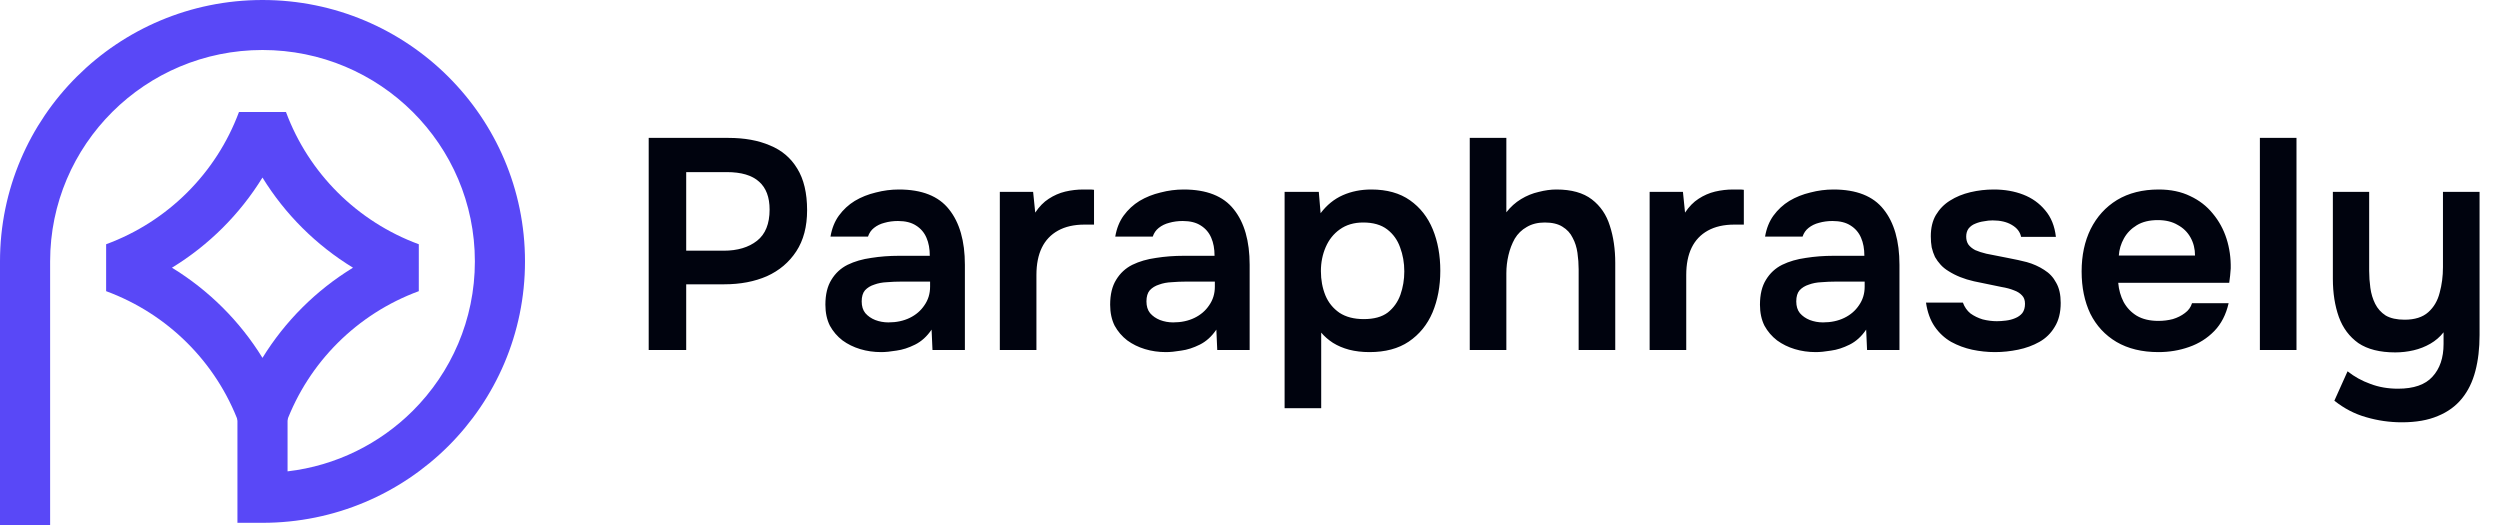
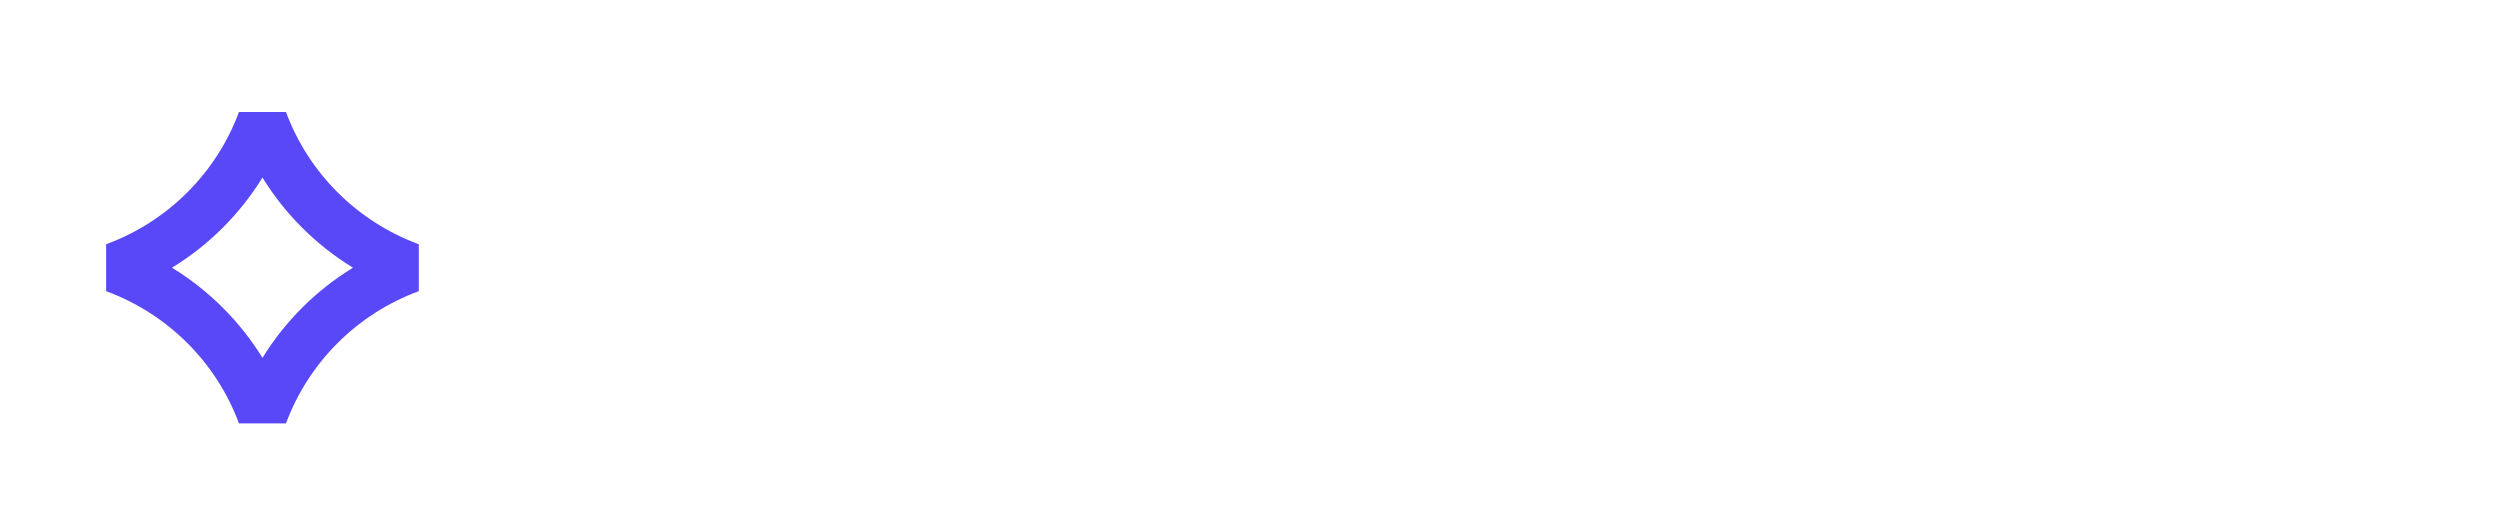
<svg xmlns="http://www.w3.org/2000/svg" width="200" height="42" viewBox="0 0 200 42" fill="none">
-   <path d="M51.896 28V11.032H58.28C59.56 11.032 60.664 11.232 61.592 11.632C62.536 12.016 63.264 12.632 63.776 13.48C64.304 14.328 64.568 15.44 64.568 16.816C64.568 18.128 64.28 19.224 63.704 20.104C63.128 20.984 62.344 21.648 61.352 22.096C60.36 22.528 59.224 22.744 57.944 22.744H54.896V28H51.896ZM54.896 20.056H57.896C59 20.056 59.888 19.792 60.56 19.264C61.232 18.736 61.568 17.904 61.568 16.768C61.568 15.776 61.288 15.032 60.728 14.536C60.168 14.024 59.304 13.768 58.136 13.768H54.896V20.056ZM70.495 28.168C69.903 28.168 69.343 28.088 68.815 27.928C68.287 27.768 67.815 27.536 67.399 27.232C66.983 26.912 66.647 26.52 66.391 26.056C66.151 25.576 66.031 25.016 66.031 24.376C66.031 23.56 66.191 22.896 66.511 22.384C66.831 21.856 67.263 21.456 67.807 21.184C68.367 20.912 68.999 20.728 69.703 20.632C70.407 20.52 71.143 20.464 71.911 20.464H74.383C74.383 19.904 74.295 19.424 74.119 19.024C73.943 18.608 73.663 18.28 73.279 18.04C72.911 17.8 72.431 17.68 71.839 17.68C71.455 17.68 71.095 17.728 70.759 17.824C70.439 17.904 70.159 18.04 69.919 18.232C69.695 18.408 69.535 18.64 69.439 18.928H66.439C66.551 18.272 66.775 17.712 67.111 17.248C67.463 16.768 67.887 16.376 68.383 16.072C68.895 15.768 69.455 15.544 70.063 15.4C70.671 15.24 71.287 15.16 71.911 15.16C73.751 15.16 75.087 15.688 75.919 16.744C76.767 17.8 77.191 19.28 77.191 21.184V28H74.599L74.527 26.368C74.159 26.912 73.719 27.312 73.207 27.568C72.695 27.824 72.199 27.984 71.719 28.048C71.239 28.128 70.831 28.168 70.495 28.168ZM71.071 25.792C71.711 25.792 72.279 25.672 72.775 25.432C73.271 25.192 73.663 24.856 73.951 24.424C74.255 23.992 74.407 23.496 74.407 22.936V22.528H72.103C71.719 22.528 71.335 22.544 70.951 22.576C70.583 22.592 70.247 22.656 69.943 22.768C69.639 22.864 69.391 23.016 69.199 23.224C69.023 23.432 68.935 23.728 68.935 24.112C68.935 24.496 69.031 24.808 69.223 25.048C69.431 25.288 69.695 25.472 70.015 25.6C70.351 25.728 70.703 25.792 71.071 25.792ZM79.986 28V15.352H82.65L82.818 17.008C83.138 16.528 83.498 16.16 83.898 15.904C84.314 15.632 84.754 15.44 85.218 15.328C85.698 15.216 86.178 15.16 86.658 15.16C86.834 15.16 86.994 15.16 87.138 15.16C87.298 15.16 87.426 15.168 87.522 15.184V17.968H86.754C85.922 17.968 85.218 18.128 84.642 18.448C84.066 18.768 83.634 19.224 83.346 19.816C83.058 20.408 82.914 21.136 82.914 22V28H79.986ZM93.276 28.168C92.684 28.168 92.124 28.088 91.596 27.928C91.068 27.768 90.596 27.536 90.18 27.232C89.764 26.912 89.428 26.52 89.172 26.056C88.932 25.576 88.812 25.016 88.812 24.376C88.812 23.56 88.972 22.896 89.292 22.384C89.612 21.856 90.044 21.456 90.588 21.184C91.148 20.912 91.78 20.728 92.484 20.632C93.188 20.52 93.924 20.464 94.692 20.464H97.164C97.164 19.904 97.076 19.424 96.9 19.024C96.724 18.608 96.444 18.28 96.06 18.04C95.692 17.8 95.212 17.68 94.62 17.68C94.236 17.68 93.876 17.728 93.54 17.824C93.22 17.904 92.94 18.04 92.7 18.232C92.476 18.408 92.316 18.64 92.22 18.928H89.22C89.332 18.272 89.556 17.712 89.892 17.248C90.244 16.768 90.668 16.376 91.164 16.072C91.676 15.768 92.236 15.544 92.844 15.4C93.452 15.24 94.068 15.16 94.692 15.16C96.532 15.16 97.868 15.688 98.7 16.744C99.548 17.8 99.972 19.28 99.972 21.184V28H97.38L97.308 26.368C96.94 26.912 96.5 27.312 95.988 27.568C95.476 27.824 94.98 27.984 94.5 28.048C94.02 28.128 93.612 28.168 93.276 28.168ZM93.852 25.792C94.492 25.792 95.06 25.672 95.556 25.432C96.052 25.192 96.444 24.856 96.732 24.424C97.036 23.992 97.188 23.496 97.188 22.936V22.528H94.884C94.5 22.528 94.116 22.544 93.732 22.576C93.364 22.592 93.028 22.656 92.724 22.768C92.42 22.864 92.172 23.016 91.98 23.224C91.804 23.432 91.716 23.728 91.716 24.112C91.716 24.496 91.812 24.808 92.004 25.048C92.212 25.288 92.476 25.472 92.796 25.6C93.132 25.728 93.484 25.792 93.852 25.792ZM102.768 32.656V15.352H105.504L105.648 17.056C106.144 16.4 106.736 15.92 107.424 15.616C108.112 15.312 108.872 15.16 109.704 15.16C110.952 15.16 111.984 15.448 112.8 16.024C113.616 16.6 114.224 17.376 114.624 18.352C115.024 19.328 115.224 20.432 115.224 21.664C115.224 22.896 115.016 24.008 114.6 25C114.184 25.976 113.552 26.752 112.704 27.328C111.872 27.888 110.824 28.168 109.56 28.168C108.968 28.168 108.424 28.104 107.928 27.976C107.448 27.848 107.016 27.664 106.632 27.424C106.264 27.184 105.952 26.912 105.696 26.608V32.656H102.768ZM109.104 25.528C109.92 25.528 110.56 25.352 111.024 25C111.488 24.632 111.824 24.16 112.032 23.584C112.24 22.992 112.344 22.368 112.344 21.712C112.344 21.024 112.232 20.384 112.008 19.792C111.8 19.2 111.456 18.72 110.976 18.352C110.496 17.984 109.856 17.8 109.056 17.8C108.32 17.8 107.696 17.984 107.184 18.352C106.688 18.704 106.312 19.176 106.056 19.768C105.8 20.36 105.672 21 105.672 21.688C105.672 22.392 105.792 23.04 106.032 23.632C106.272 24.208 106.648 24.672 107.16 25.024C107.672 25.36 108.32 25.528 109.104 25.528ZM117.58 28V11.032H120.508V16.984C120.844 16.552 121.236 16.2 121.684 15.928C122.132 15.656 122.604 15.464 123.1 15.352C123.596 15.224 124.068 15.16 124.516 15.16C125.716 15.16 126.66 15.424 127.348 15.952C128.036 16.48 128.516 17.184 128.788 18.064C129.076 18.944 129.22 19.936 129.22 21.04V28H126.292V21.544C126.292 21.112 126.26 20.672 126.196 20.224C126.132 19.776 126.004 19.376 125.812 19.024C125.636 18.656 125.364 18.36 124.996 18.136C124.644 17.912 124.172 17.8 123.58 17.8C123.02 17.8 122.54 17.92 122.14 18.16C121.74 18.384 121.42 18.696 121.18 19.096C120.956 19.496 120.788 19.936 120.676 20.416C120.564 20.896 120.508 21.376 120.508 21.856V28H117.58ZM131.971 28V15.352H134.635L134.803 17.008C135.123 16.528 135.483 16.16 135.883 15.904C136.299 15.632 136.739 15.44 137.203 15.328C137.683 15.216 138.163 15.16 138.643 15.16C138.819 15.16 138.979 15.16 139.123 15.16C139.283 15.16 139.411 15.168 139.507 15.184V17.968H138.739C137.907 17.968 137.203 18.128 136.627 18.448C136.051 18.768 135.619 19.224 135.331 19.816C135.043 20.408 134.899 21.136 134.899 22V28H131.971ZM145.261 28.168C144.669 28.168 144.109 28.088 143.581 27.928C143.053 27.768 142.581 27.536 142.165 27.232C141.749 26.912 141.413 26.52 141.157 26.056C140.917 25.576 140.797 25.016 140.797 24.376C140.797 23.56 140.957 22.896 141.277 22.384C141.597 21.856 142.029 21.456 142.573 21.184C143.133 20.912 143.765 20.728 144.469 20.632C145.173 20.52 145.909 20.464 146.677 20.464H149.149C149.149 19.904 149.061 19.424 148.885 19.024C148.709 18.608 148.429 18.28 148.045 18.04C147.677 17.8 147.197 17.68 146.605 17.68C146.221 17.68 145.861 17.728 145.525 17.824C145.205 17.904 144.925 18.04 144.685 18.232C144.461 18.408 144.301 18.64 144.205 18.928H141.205C141.317 18.272 141.541 17.712 141.877 17.248C142.229 16.768 142.653 16.376 143.149 16.072C143.661 15.768 144.221 15.544 144.829 15.4C145.437 15.24 146.053 15.16 146.677 15.16C148.517 15.16 149.853 15.688 150.685 16.744C151.533 17.8 151.957 19.28 151.957 21.184V28H149.365L149.293 26.368C148.925 26.912 148.485 27.312 147.973 27.568C147.461 27.824 146.965 27.984 146.485 28.048C146.005 28.128 145.597 28.168 145.261 28.168ZM145.837 25.792C146.477 25.792 147.045 25.672 147.541 25.432C148.037 25.192 148.429 24.856 148.717 24.424C149.021 23.992 149.173 23.496 149.173 22.936V22.528H146.868C146.485 22.528 146.101 22.544 145.717 22.576C145.349 22.592 145.013 22.656 144.709 22.768C144.405 22.864 144.157 23.016 143.965 23.224C143.789 23.432 143.701 23.728 143.701 24.112C143.701 24.496 143.797 24.808 143.989 25.048C144.197 25.288 144.461 25.472 144.781 25.6C145.117 25.728 145.469 25.792 145.837 25.792ZM159.6 28.168C158.992 28.168 158.384 28.104 157.776 27.976C157.184 27.848 156.624 27.64 156.096 27.352C155.568 27.048 155.128 26.64 154.776 26.128C154.424 25.616 154.192 24.976 154.08 24.208H157.032C157.16 24.56 157.36 24.848 157.632 25.072C157.92 25.28 158.248 25.44 158.616 25.552C159 25.648 159.376 25.696 159.744 25.696C159.968 25.696 160.208 25.68 160.464 25.648C160.736 25.616 160.984 25.552 161.208 25.456C161.448 25.36 161.64 25.224 161.784 25.048C161.928 24.856 162 24.608 162 24.304C162 24.016 161.92 23.792 161.76 23.632C161.6 23.456 161.384 23.32 161.112 23.224C160.84 23.112 160.512 23.024 160.128 22.96C159.44 22.816 158.704 22.664 157.92 22.504C157.136 22.328 156.456 22.056 155.88 21.688C155.64 21.544 155.432 21.376 155.256 21.184C155.08 20.992 154.928 20.784 154.8 20.56C154.688 20.32 154.6 20.064 154.536 19.792C154.488 19.52 154.464 19.224 154.464 18.904C154.464 18.232 154.6 17.664 154.872 17.2C155.16 16.72 155.536 16.336 156 16.048C156.48 15.744 157.024 15.52 157.632 15.376C158.24 15.232 158.864 15.16 159.504 15.16C160.368 15.16 161.152 15.296 161.856 15.568C162.56 15.84 163.144 16.256 163.608 16.816C164.088 17.376 164.376 18.088 164.472 18.952H161.688C161.608 18.552 161.36 18.232 160.944 17.992C160.544 17.752 160.032 17.632 159.408 17.632C159.184 17.632 158.952 17.656 158.712 17.704C158.472 17.736 158.24 17.8 158.016 17.896C157.808 17.976 157.632 18.104 157.488 18.28C157.36 18.456 157.296 18.672 157.296 18.928C157.296 19.168 157.352 19.376 157.464 19.552C157.592 19.728 157.776 19.88 158.016 20.008C158.272 20.12 158.568 20.216 158.904 20.296C159.448 20.408 160.016 20.52 160.608 20.632C161.2 20.744 161.712 20.856 162.144 20.968C162.656 21.112 163.12 21.32 163.536 21.592C163.952 21.848 164.272 22.192 164.496 22.624C164.736 23.04 164.856 23.576 164.856 24.232C164.856 25 164.696 25.64 164.376 26.152C164.072 26.664 163.664 27.064 163.152 27.352C162.64 27.64 162.072 27.848 161.448 27.976C160.824 28.104 160.208 28.168 159.6 28.168ZM172.674 28.168C171.362 28.168 170.242 27.896 169.314 27.352C168.402 26.808 167.706 26.056 167.226 25.096C166.762 24.12 166.53 22.992 166.53 21.712C166.53 20.432 166.77 19.304 167.25 18.328C167.746 17.336 168.45 16.56 169.362 16C170.29 15.44 171.402 15.16 172.698 15.16C173.658 15.16 174.498 15.336 175.218 15.688C175.938 16.024 176.538 16.488 177.018 17.08C177.514 17.672 177.882 18.344 178.122 19.096C178.362 19.848 178.474 20.64 178.458 21.472C178.442 21.664 178.426 21.856 178.41 22.048C178.394 22.224 178.37 22.416 178.338 22.624H169.458C169.506 23.184 169.65 23.696 169.89 24.16C170.146 24.624 170.498 24.992 170.946 25.264C171.41 25.536 171.986 25.672 172.674 25.672C173.074 25.672 173.458 25.624 173.826 25.528C174.194 25.416 174.514 25.256 174.786 25.048C175.074 24.84 175.266 24.576 175.362 24.256H178.29C178.082 25.168 177.698 25.912 177.138 26.488C176.578 27.064 175.906 27.488 175.122 27.76C174.354 28.032 173.538 28.168 172.674 28.168ZM169.506 20.44H175.602C175.602 19.912 175.482 19.432 175.242 19C175.002 18.568 174.658 18.232 174.21 17.992C173.778 17.736 173.25 17.608 172.626 17.608C171.954 17.608 171.394 17.744 170.946 18.016C170.498 18.288 170.154 18.64 169.914 19.072C169.674 19.504 169.538 19.96 169.506 20.44ZM180.791 28V11.032H183.719V28H180.791ZM192.149 33.784C191.173 33.784 190.221 33.648 189.293 33.376C188.381 33.12 187.533 32.68 186.749 32.056L187.805 29.704C188.349 30.136 188.957 30.472 189.629 30.712C190.301 30.968 191.037 31.096 191.837 31.096C193.101 31.096 194.021 30.776 194.597 30.136C195.189 29.496 195.485 28.624 195.485 27.52V26.584C195.197 26.952 194.845 27.256 194.429 27.496C194.013 27.736 193.565 27.912 193.085 28.024C192.605 28.136 192.117 28.192 191.621 28.192C190.389 28.192 189.405 27.944 188.669 27.448C187.949 26.936 187.429 26.24 187.109 25.36C186.789 24.464 186.629 23.448 186.629 22.312V15.352H189.533V21.664C189.533 22.112 189.565 22.568 189.629 23.032C189.693 23.496 189.821 23.92 190.013 24.304C190.205 24.688 190.485 25 190.853 25.24C191.237 25.464 191.741 25.576 192.365 25.576C193.181 25.576 193.813 25.376 194.261 24.976C194.709 24.576 195.013 24.056 195.173 23.416C195.349 22.776 195.437 22.096 195.437 21.376V15.352H198.365V26.8C198.365 27.872 198.253 28.832 198.029 29.68C197.805 30.544 197.445 31.28 196.949 31.888C196.453 32.496 195.813 32.96 195.029 33.28C194.245 33.616 193.285 33.784 192.149 33.784Z" fill="#00030E" />
-   <path fill-rule="evenodd" clip-rule="evenodd" d="M21 4C11.614 4 4.01 11.576 4.01 20.913V42H0V20.913C0 9.36 9.406 0 21 0C26.799 0 32.049 2.341 35.849 6.122L35.85 6.123C39.648 9.906 42 15.137 42 20.913C42 26.688 39.648 31.919 35.85 35.703L35.849 35.703C32.049 39.484 26.799 41.825 21 41.825H18.995V32.941H23.005V37.709C26.897 37.254 30.383 35.492 33.017 32.872C36.093 29.807 37.99 25.582 37.99 20.913C37.99 16.243 36.093 12.018 33.017 8.953M21 4C25.695 4 29.938 5.89 33.017 8.953Z" fill="#5948F7" />
-   <path fill-rule="evenodd" clip-rule="evenodd" d="M13.756 21.417C16.706 23.22 19.188 25.692 20.998 28.629C22.808 25.692 25.29 23.219 28.239 21.416C25.29 19.613 22.807 17.141 20.997 14.204C19.187 17.142 16.706 19.614 13.756 21.417ZM8.491 19.54C13.415 17.727 17.295 13.862 19.118 8.96L22.878 8.961C24.697 13.861 28.579 17.725 33.505 19.541L33.504 23.293C28.58 25.105 24.7 28.971 22.877 33.873L19.117 33.872C17.298 28.972 13.416 25.108 8.49 23.293L8.491 19.54Z" fill="#5948F7" />
+   <path fill-rule="evenodd" clip-rule="evenodd" d="M13.756 21.417C16.706 23.22 19.188 25.692 20.998 28.629C22.808 25.692 25.29 23.219 28.239 21.416C25.29 19.613 22.807 17.141 20.997 14.204C19.187 17.142 16.706 19.614 13.756 21.417M8.491 19.54C13.415 17.727 17.295 13.862 19.118 8.96L22.878 8.961C24.697 13.861 28.579 17.725 33.505 19.541L33.504 23.293C28.58 25.105 24.7 28.971 22.877 33.873L19.117 33.872C17.298 28.972 13.416 25.108 8.49 23.293L8.491 19.54Z" fill="#5948F7" />
</svg>